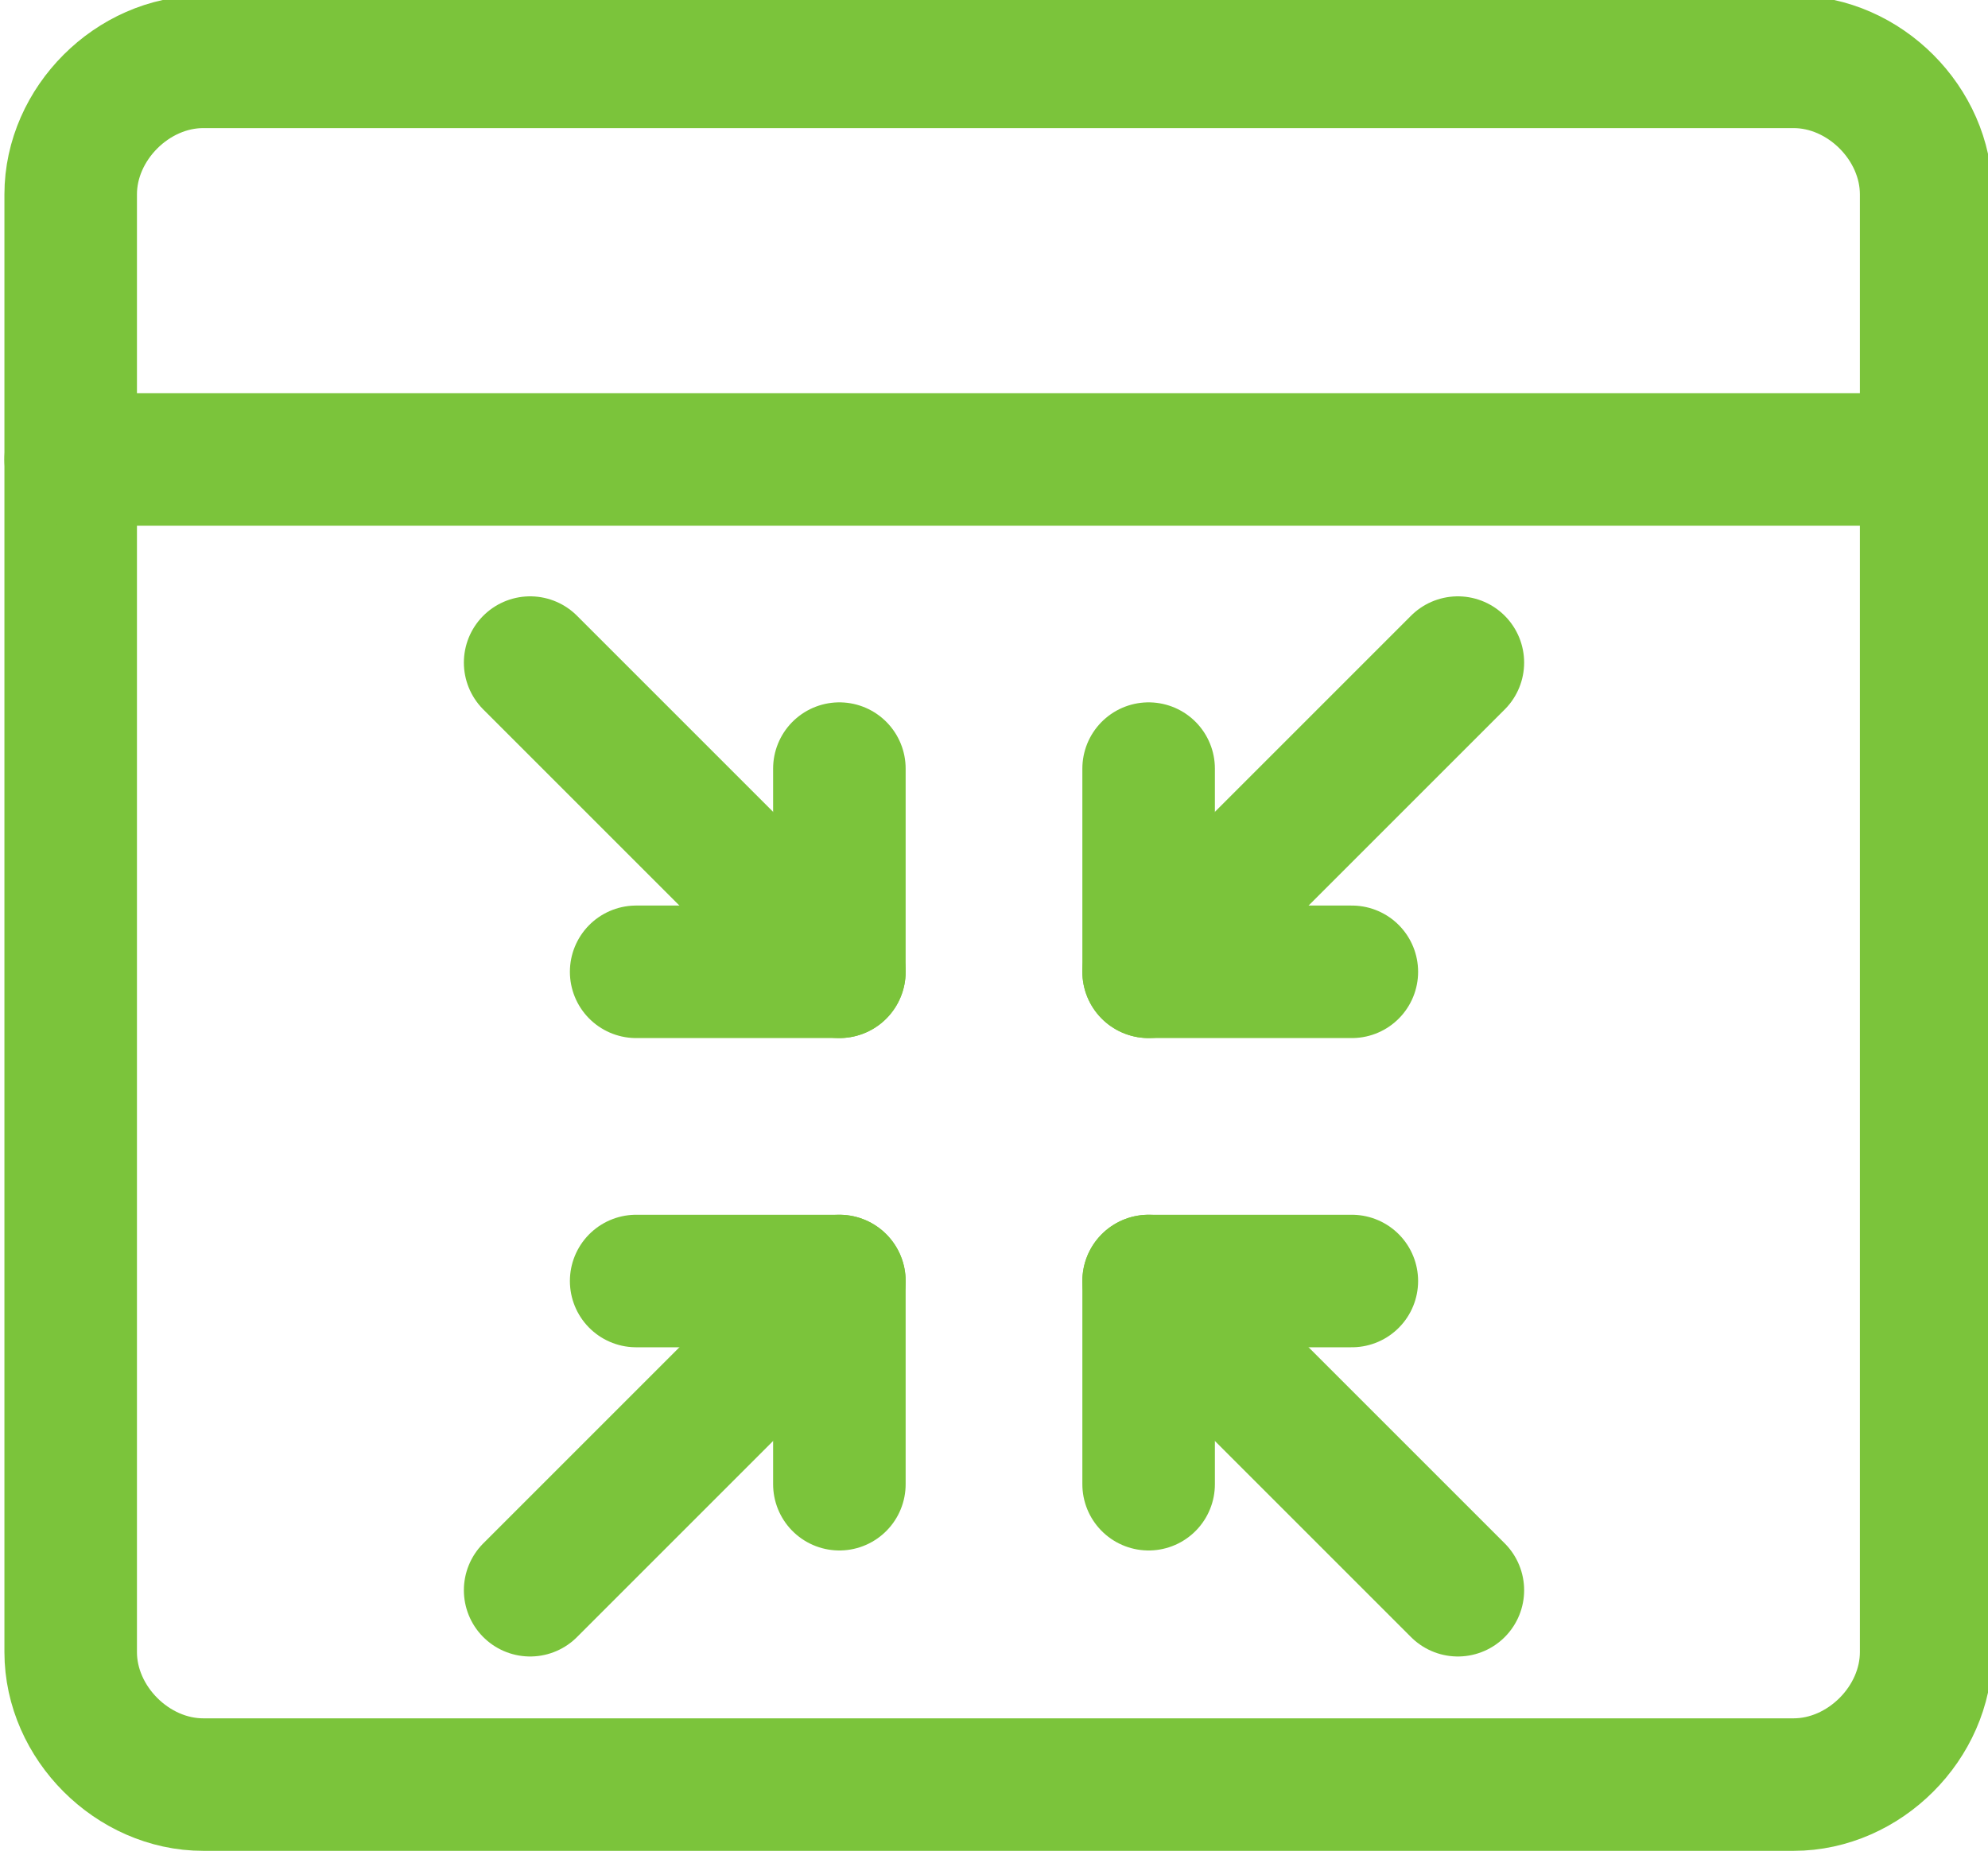
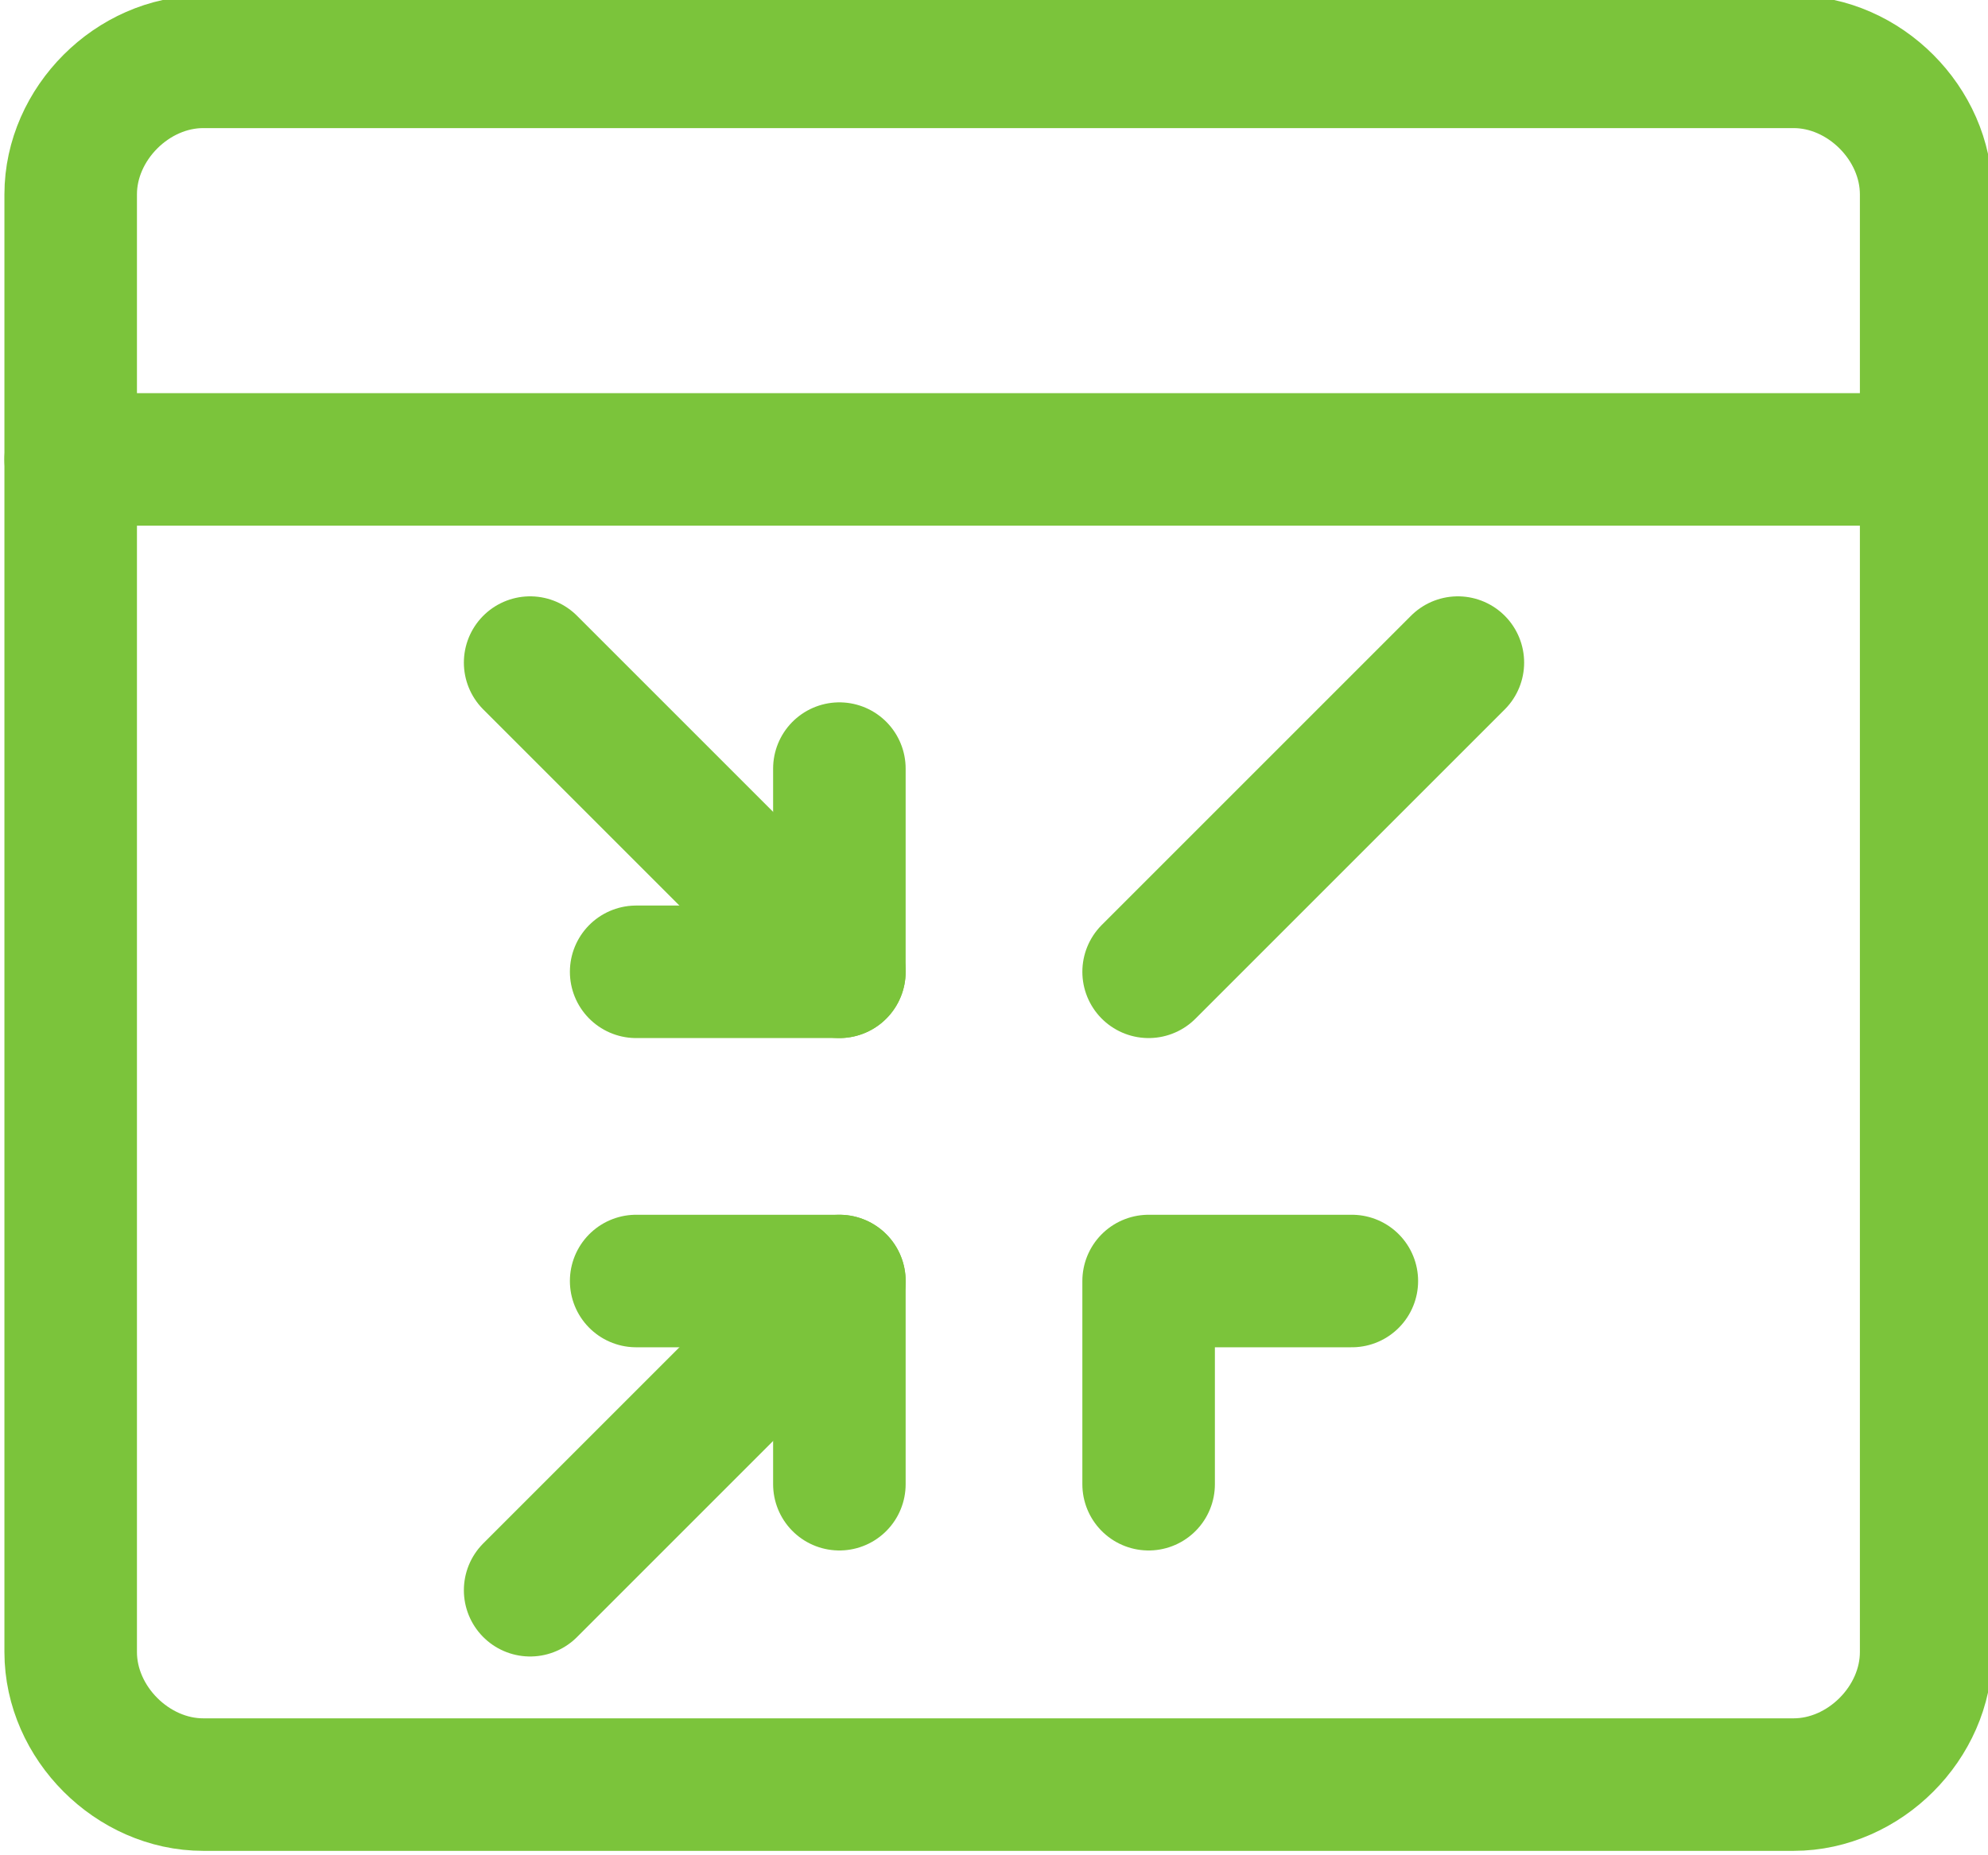
<svg xmlns="http://www.w3.org/2000/svg" version="1.1" id="Layer_1" x="0px" y="0px" viewBox="0 0 22.5 21" style="enable-background:new 0 0 22.5 21;" xml:space="preserve">
  <style type="text/css">
	.st0{fill:none;stroke:#7BC43B;stroke-width:1.5;stroke-linecap:round;stroke-linejoin:round;}
</style>
  <g id="Programming-Apps-Websites_Apps_app-window-cash">
    <g id="Group_175">
      <g id="app-window-cash">
        <path id="Rectangle-path_81" class="st0" d="M0.8,2.2c0-0.8,0.7-1.5,1.5-1.5h18c0.8,0,1.5,0.7,1.5,1.5v16.5     c0,0.8-0.7,1.5-1.5,1.5h-18c-0.8,0-1.5-0.7-1.5-1.5L0.8,2.2z" />
        <path id="Shape_974" class="st0" d="M0.8,5.2h21" />
      </g>
    </g>
  </g>
  <g id="Group_205">
    <g id="app-window-minimize_1">
      <path id="Shape_1081" class="st0" d="M13,16.8v-2.3h2.3" />
      <path id="Shape_1082" class="st0" d="M7.2,14.5h2.3v2.3" />
-       <path id="Shape_1083" class="st0" d="M13,8.7V11h2.3" />
      <path id="Shape_1084" class="st0" d="M7.2,11h2.3V8.7" />
      <path id="Shape_1085" class="st0" d="M13,11l3.5-3.5" />
      <path id="Shape_1086" class="st0" d="M6,18l3.5-3.5" />
-       <path id="Shape_1087" class="st0" d="M13,14.5l3.5,3.5" />
      <path id="Shape_1088" class="st0" d="M6,7.5L9.5,11" />
    </g>
  </g>
</svg>